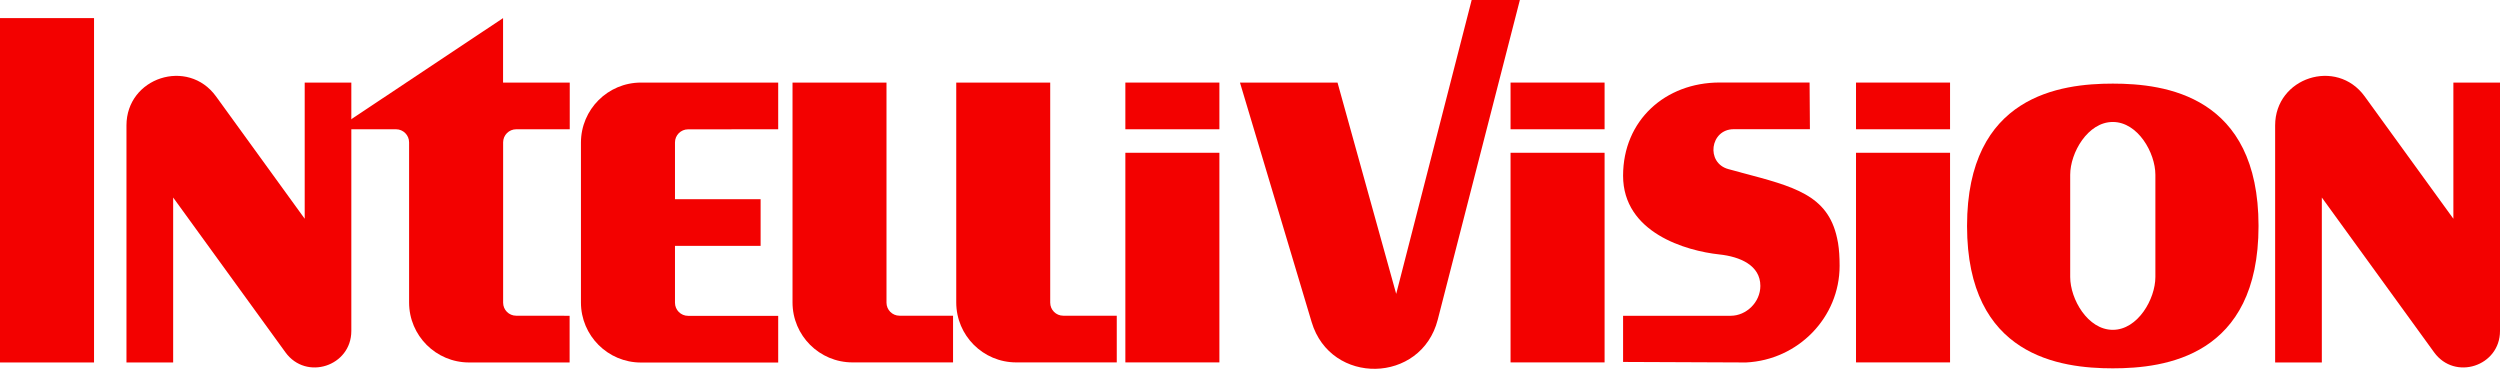
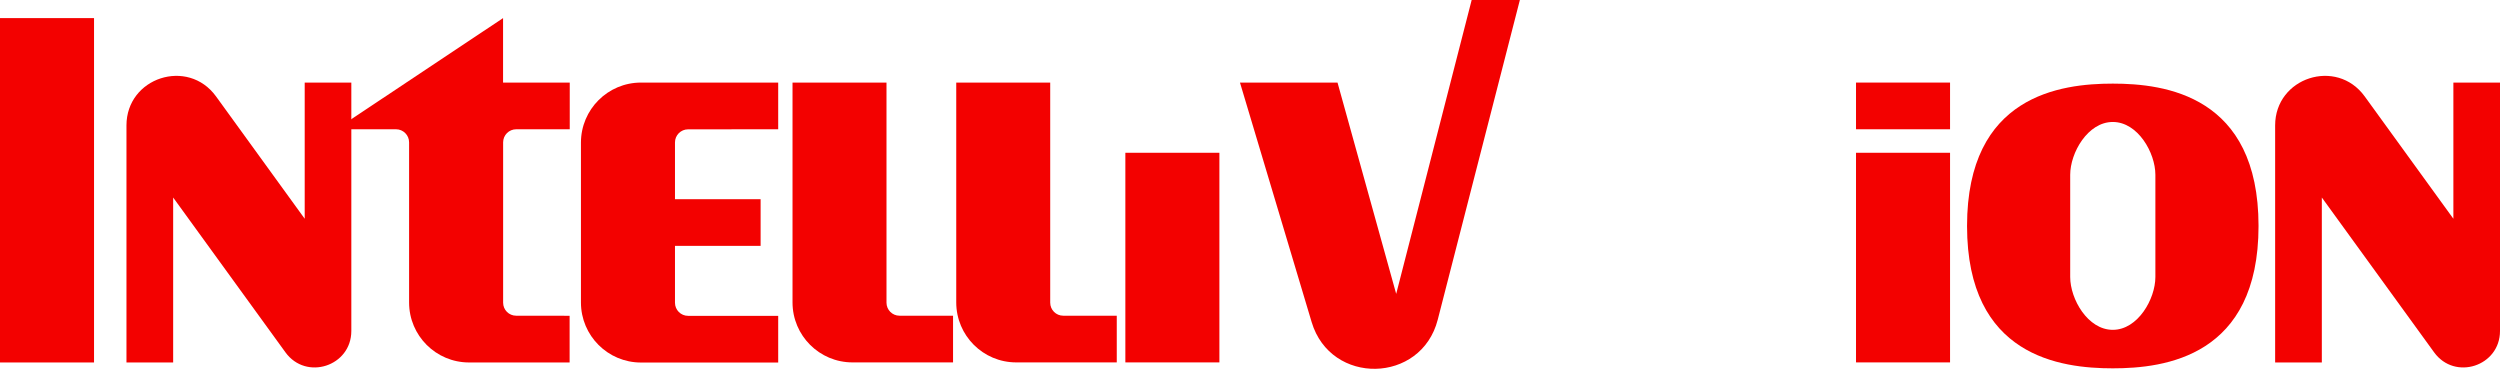
<svg xmlns="http://www.w3.org/2000/svg" version="1.1" id="Layer_1" x="0px" y="0px" viewBox="0 0 3839 566.3" style="enable-background:new 0 0 3839 566.3;" xml:space="preserve">
  <style type="text/css">
	.st0{fill:#0035A0;}
	.st1{fill:#F30100;}
	.st2{fill:#FFFFFF;}
</style>
  <g>
    <rect x="0" y="27.8" class="st1" width="144.4" height="528.8" />
    <path class="st1" d="M467.9,126.8v209.1L331.7,148c-43.2-59.6-137.5-29-137.5,44.6v364h71.7V303.3L438.3,541   c31.8,44,101.2,21.4,101.2-32.8V126.8H467.9z" />
    <path class="st1" d="M3767.4,126.8v209.1L3631.2,148c-43.2-59.6-137.5-29-137.5,44.6v364h71.7V303.3L3737.8,541   c31.8,44,101.2,21.4,101.2-32.8V126.8H3767.4z" />
    <path class="st1" d="M2333.9,0h-74L2144,451.3l-90.1-324.5h-149.8l110.1,367.9c29.2,97.5,168.3,94.8,193.6-3.8L2333.9,0z" />
    <path class="st1" d="M792.6,484.8c-11.1,0-20-9-20-20V218.6c0-11.1,9-20.1,20.1-20.1h82.2v-71.7H772.5V27.8L516.2,198.5h91.9   c11.1,0,20.1,9,20.1,20.1v245.9c0,50.9,41.3,92.1,92.1,92.1h52.2h102.2v-71.7L792.6,484.8L792.6,484.8z" />
    <g>
      <path class="st1" d="M1361.3,464.8v-338h-144.3v337.6c0,50.9,41.3,92.1,92.1,92.1h52.2h102.2v-71.7h-82.2    C1370.2,484.8,1361.3,475.8,1361.3,464.8z" />
      <path class="st1" d="M1632.7,484.8c-11.1,0-20-9-20-20v-338h-144.3v337.6c0,50.9,41.3,92.1,92.1,92.1h52.2h102.2v-71.7H1632.7z" />
    </g>
    <path class="st1" d="M1195,198.5v-71.7h-158.5h-52.2c-50.9,0-92.2,41.3-92.2,92.2v245.5c0,50.9,41.3,92.2,92.2,92.2h52.2H1195V485   h-138.4c-11.1,0-20.1-9-20.1-20.1v-87.3H1168v-71.7h-131.5v-87.2c0-11.1,9-20.1,20.1-20.1L1195,198.5L1195,198.5z" />
    <g>
      <rect x="1728.1" y="234.6" class="st1" width="144.4" height="321.9" />
-       <rect x="1728.1" y="126.8" class="st1" width="144.4" height="71.7" />
    </g>
    <g>
      <rect x="2850.1" y="234.6" class="st1" width="144.4" height="321.9" />
      <rect x="2850.1" y="126.8" class="st1" width="144.4" height="71.7" />
    </g>
    <g>
-       <rect x="2319.6" y="234.6" class="st1" width="144.4" height="321.9" />
-       <rect x="2319.6" y="126.8" class="st1" width="144.4" height="71.7" />
-     </g>
+       </g>
    <path class="st1" d="M3244.4,128.4c-80,0-223.8,18.1-223.8,218.6s143.8,218.6,223.8,218.6c80,0,223.8-18.1,223.8-218.6   S3324.4,128.4,3244.4,128.4z M3309.8,425.4c0,33.7-26.9,81.1-65.4,81.1c-38.5,0-65.4-47.3-65.4-81.1v-157   c0-33.7,26.9-81.1,65.4-81.1c38.5,0,65.4,47.3,65.4,81.1V425.4z" />
-     <path class="st1" d="M2822.5,373.1c-0.4-2.6-1-5-1.5-7.5c-14.3-66.3-66.3-79.1-147.3-100.6c0,0-0.4-0.1-0.9-0.3l-18.6-5   c-35.1-9.4-28.3-61.3,8.1-61.3h15.9h15.9h85.2l-0.5-71.7h-138c-83.6,0-148.4,58.1-148.4,143.1c0,87.6,96.6,115.4,147.7,120.9   c32.1,3.4,63.1,16.8,63.1,48.3c0,25.3-21.8,45.9-45.5,45.9h-165.3v70.9c0,0,186.3,0.9,188.9,0.8c80-3.9,143.6-69.2,143.6-148.4   C2824.9,395,2824.2,383.5,2822.5,373.1z" />
  </g>
</svg>